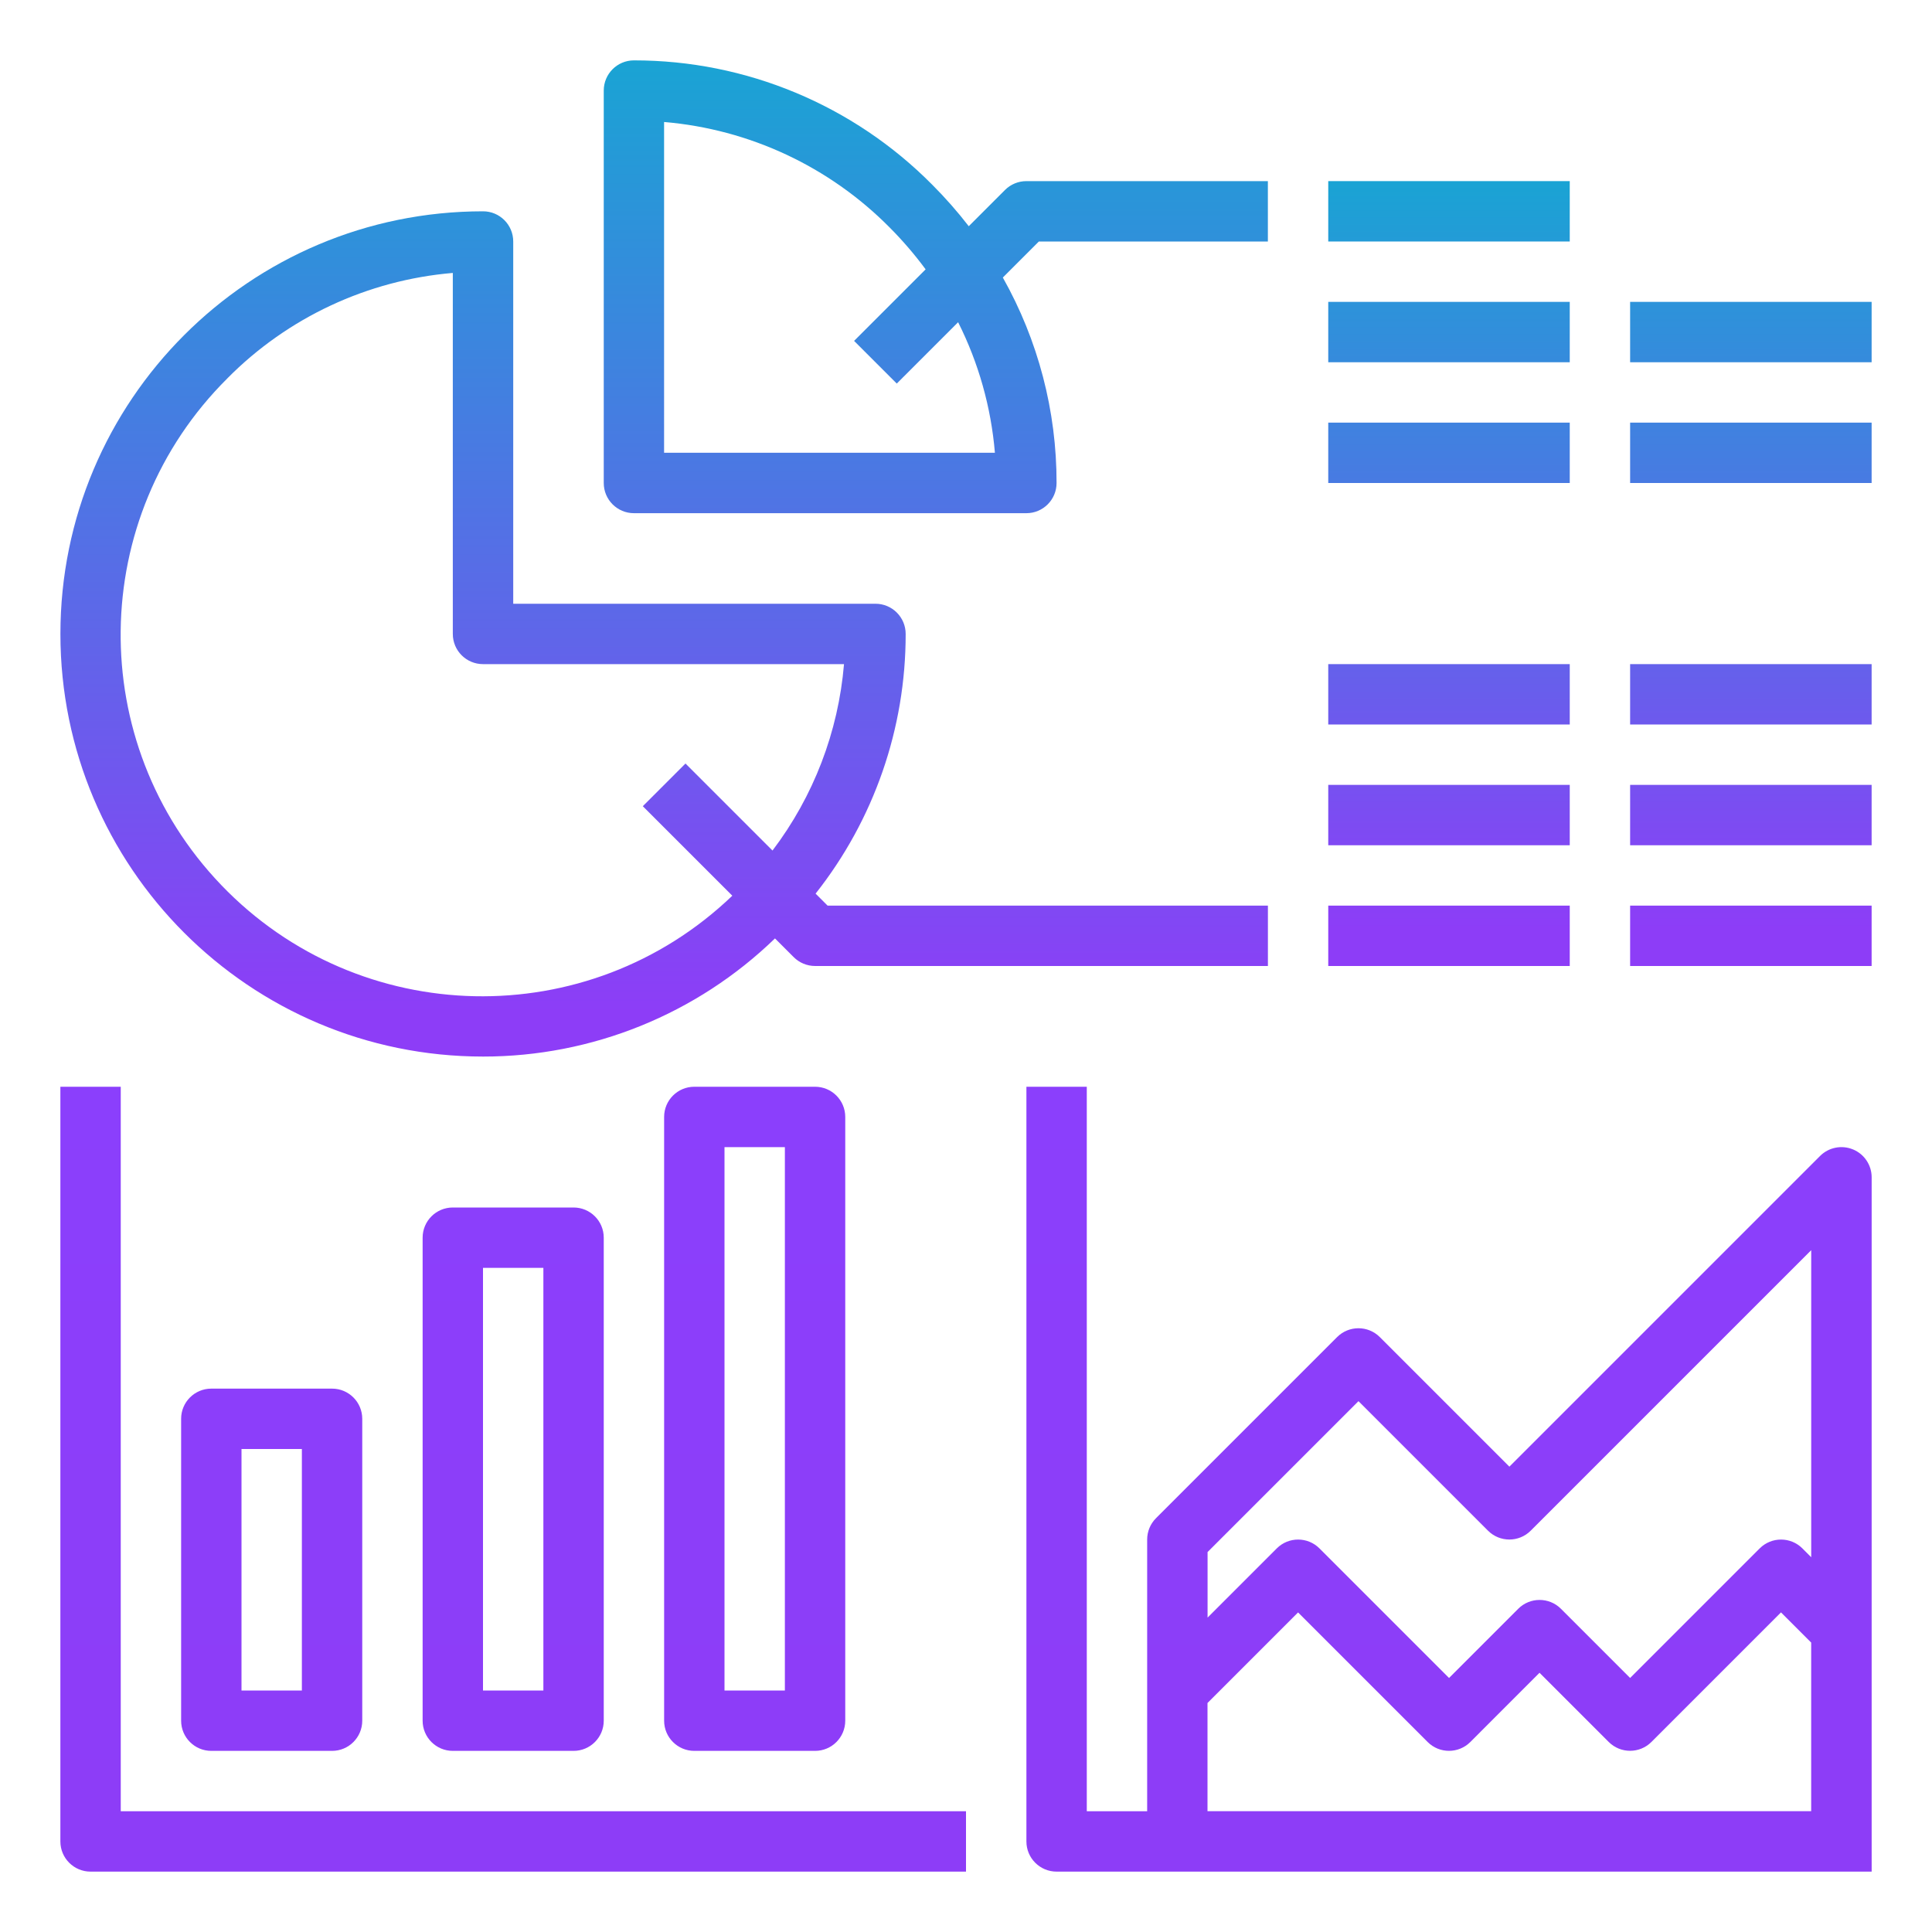
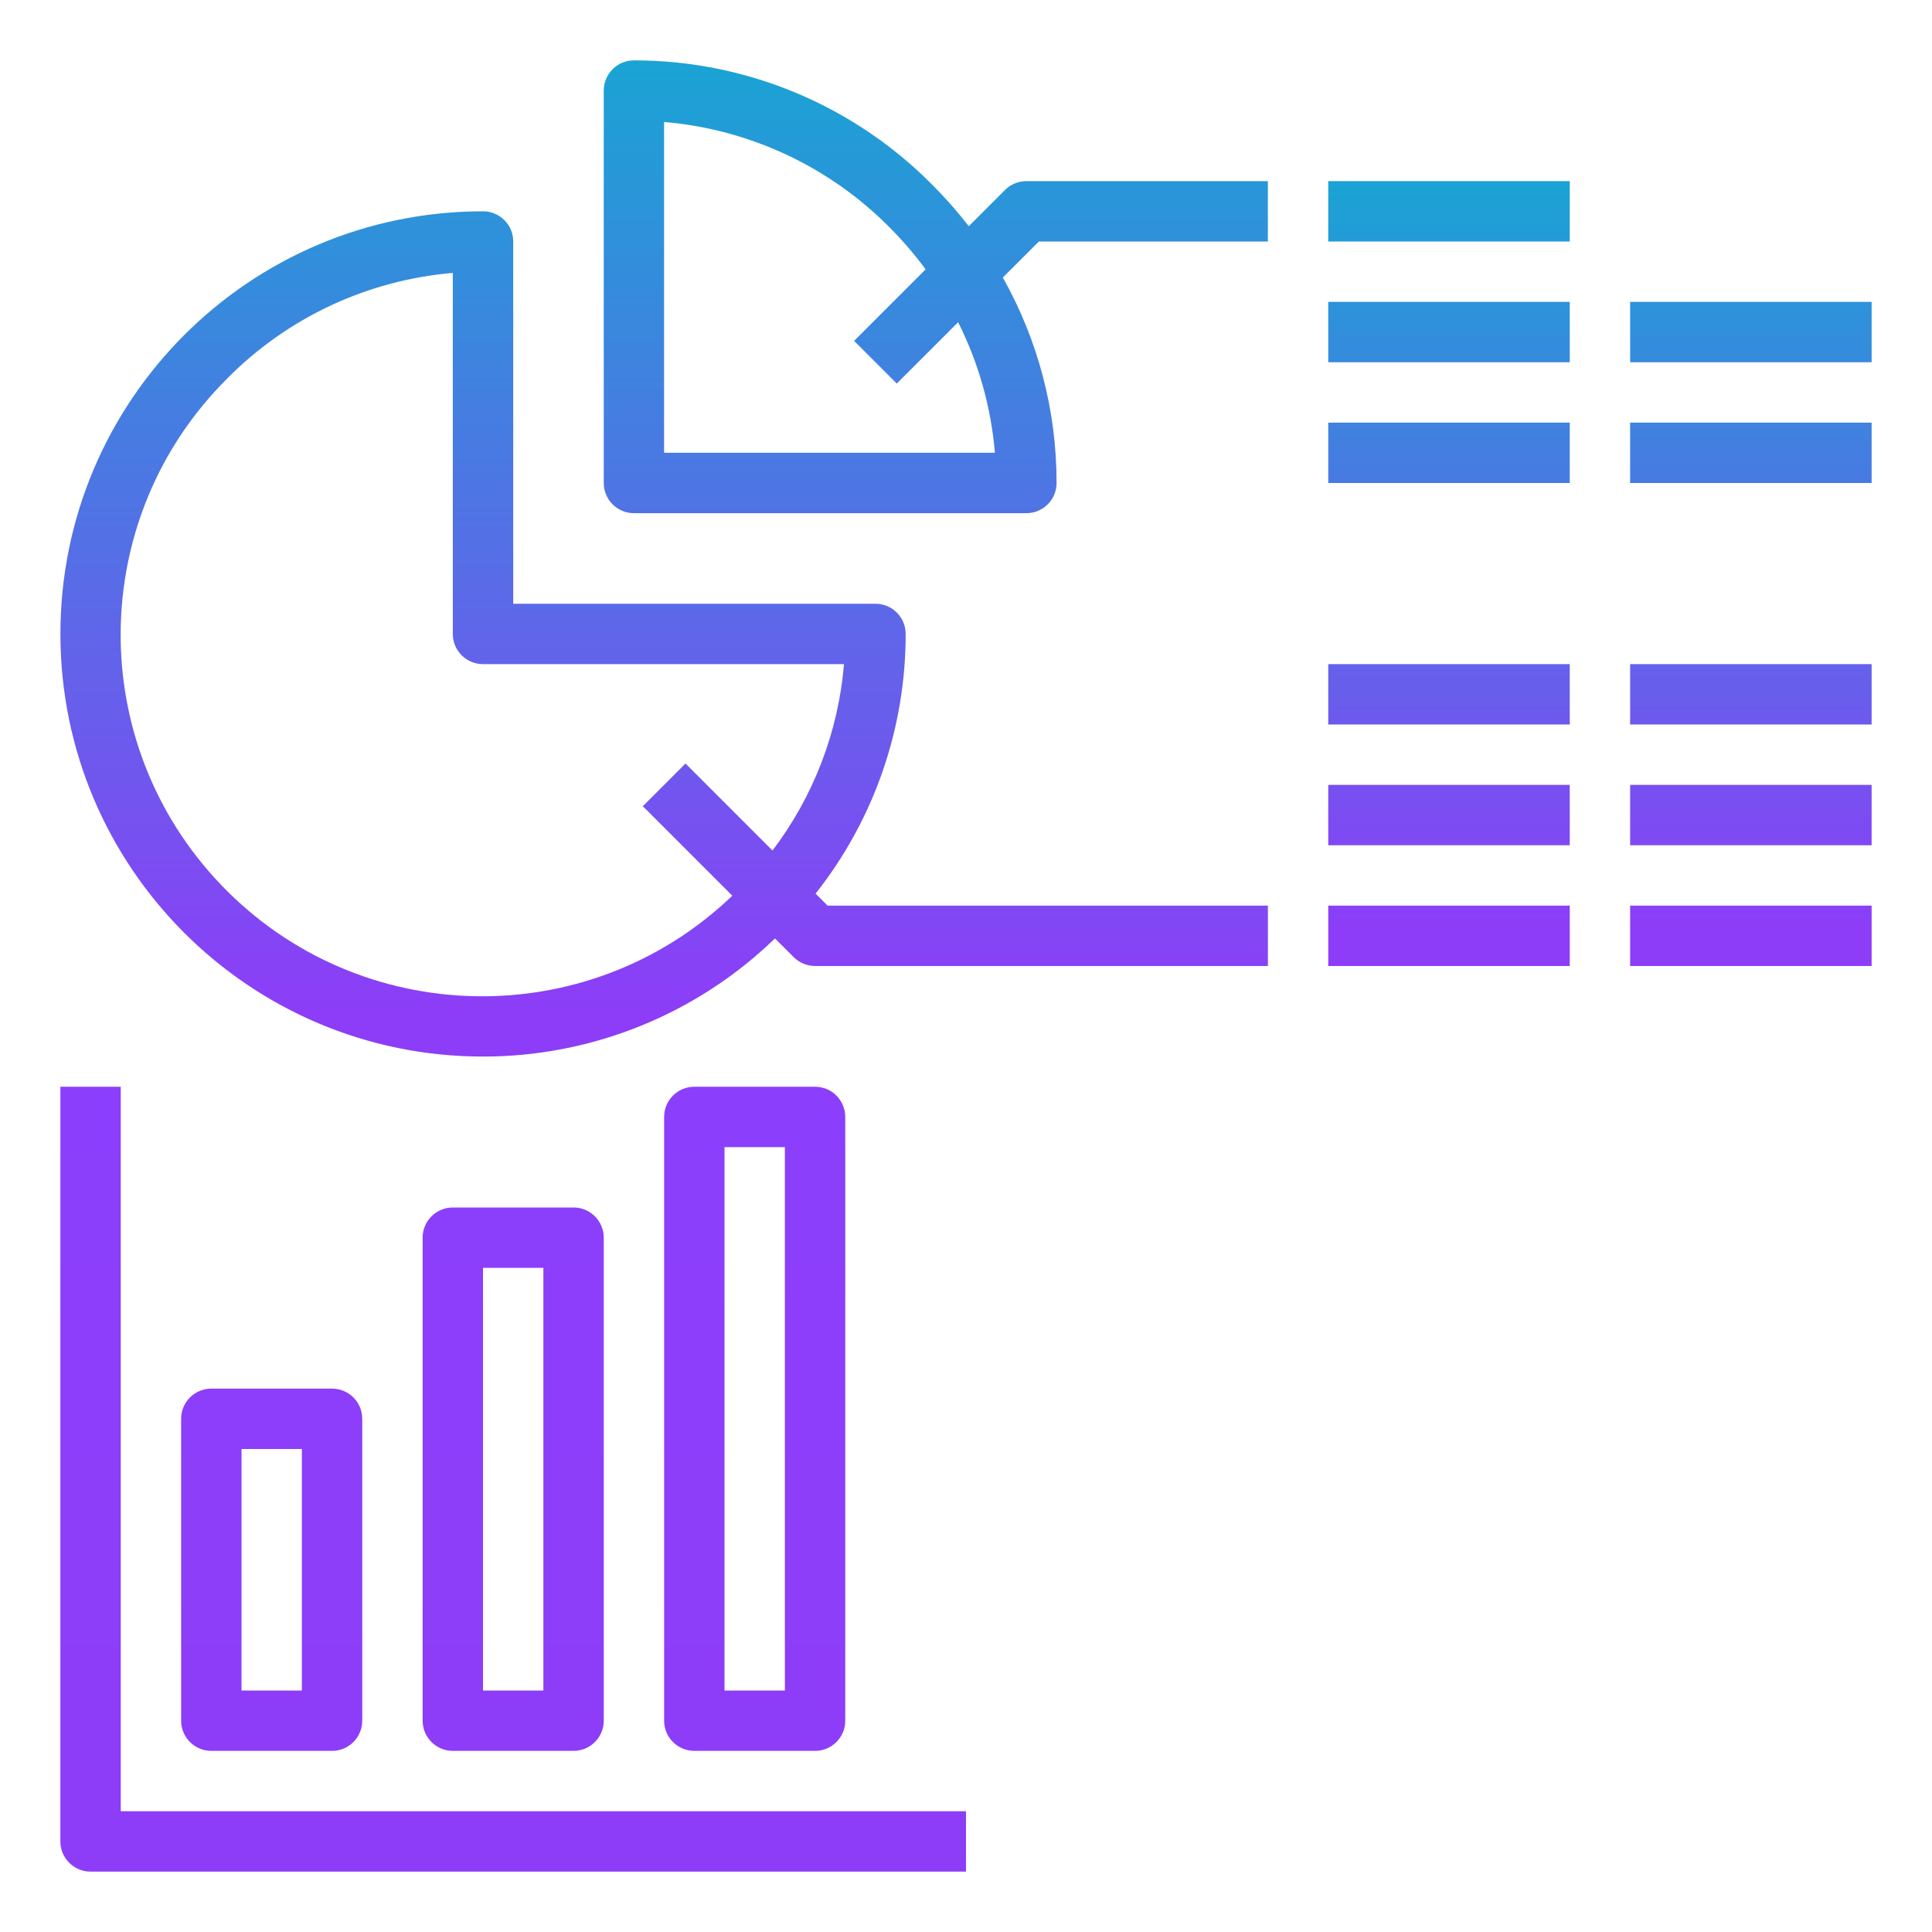
<svg xmlns="http://www.w3.org/2000/svg" xmlns:xlink="http://www.w3.org/1999/xlink" id="Layer_1" data-name="Layer 1" viewBox="0 0 512 512">
  <defs>
    <style>
      .cls-1 {
        fill: url(#linear-gradient-12);
      }

      .cls-1, .cls-2, .cls-3, .cls-4, .cls-5, .cls-6, .cls-7, .cls-8, .cls-9, .cls-10, .cls-11, .cls-12, .cls-13, .cls-14, .cls-15, .cls-16, .cls-17, .cls-18 {
        stroke-width: 0px;
      }

      .cls-2 {
        fill: url(#linear-gradient-17);
      }

      .cls-3 {
        fill: url(#linear-gradient);
      }

      .cls-4 {
        fill: url(#linear-gradient-6);
      }

      .cls-5 {
        fill: url(#linear-gradient-15);
      }

      .cls-6 {
        fill: url(#linear-gradient-11);
      }

      .cls-7 {
        fill: url(#linear-gradient-5);
      }

      .cls-8 {
        fill: url(#linear-gradient-13);
      }

      .cls-9 {
        fill: url(#linear-gradient-16);
      }

      .cls-10 {
        fill: url(#linear-gradient-14);
      }

      .cls-11 {
        fill: url(#linear-gradient-2);
      }

      .cls-12 {
        fill: url(#linear-gradient-7);
      }

      .cls-13 {
        fill: url(#linear-gradient-3);
      }

      .cls-14 {
        fill: url(#linear-gradient-9);
      }

      .cls-15 {
        fill: url(#linear-gradient-8);
      }

      .cls-16 {
        fill: url(#linear-gradient-18);
      }

      .cls-17 {
        fill: url(#linear-gradient-10);
      }

      .cls-18 {
        fill: url(#linear-gradient-4);
      }
    </style>
    <linearGradient id="linear-gradient" x1="176" y1="10.42" x2="176" y2="268.44" gradientUnits="userSpaceOnUse">
      <stop offset="0" stop-color="#17a6d3" />
      <stop offset="1" stop-color="#8d3df7" />
    </linearGradient>
    <linearGradient id="linear-gradient-2" x1="248" y1="10.42" x2="248" y2="268.44" xlink:href="#linear-gradient" />
    <linearGradient id="linear-gradient-3" x1="200" y1="284.38" x2="200" y2="486.3" gradientUnits="userSpaceOnUse">
      <stop offset="0" stop-color="#8b3ffc" />
      <stop offset="1" stop-color="#8d3df7" />
    </linearGradient>
    <linearGradient id="linear-gradient-4" x1="136" y1="284.38" x2="136" y2="486.3" xlink:href="#linear-gradient-3" />
    <linearGradient id="linear-gradient-5" x1="72" y1="284.38" x2="72" y2="486.3" xlink:href="#linear-gradient-3" />
    <linearGradient id="linear-gradient-6" x1="136" y1="284.38" x2="136" y2="486.3" xlink:href="#linear-gradient-3" />
    <linearGradient id="linear-gradient-7" x1="384" y1="43.1" x2="384" y2="246.11" xlink:href="#linear-gradient" />
    <linearGradient id="linear-gradient-8" x1="384" y1="43.1" x2="384" y2="246.11" xlink:href="#linear-gradient" />
    <linearGradient id="linear-gradient-9" x1="384" y1="43.1" x2="384" y2="246.11" xlink:href="#linear-gradient" />
    <linearGradient id="linear-gradient-10" x1="464" y1="43.1" x2="464" y2="246.11" xlink:href="#linear-gradient" />
    <linearGradient id="linear-gradient-11" x1="464" y1="43.1" x2="464" y2="246.11" xlink:href="#linear-gradient" />
    <linearGradient id="linear-gradient-12" x1="384" y1="43.1" x2="384" y2="246.11" xlink:href="#linear-gradient" />
    <linearGradient id="linear-gradient-13" x1="464" y1="43.1" x2="464" y2="246.11" xlink:href="#linear-gradient" />
    <linearGradient id="linear-gradient-14" x1="384" y1="43.1" x2="384" y2="246.11" xlink:href="#linear-gradient" />
    <linearGradient id="linear-gradient-15" x1="464" y1="43.1" x2="464" y2="246.11" xlink:href="#linear-gradient" />
    <linearGradient id="linear-gradient-16" x1="384" y1="43.1" x2="384" y2="246.11" xlink:href="#linear-gradient" />
    <linearGradient id="linear-gradient-17" x1="464" y1="43.1" x2="464" y2="246.11" xlink:href="#linear-gradient" />
    <linearGradient id="linear-gradient-18" x1="384" y1="284.38" x2="384" y2="486.3" xlink:href="#linear-gradient-3" />
  </defs>
  <path class="cls-3" d="M128,280c28.88.02,56.63-11.21,77.38-31.31l4.97,4.97c1.5,1.5,3.54,2.34,5.66,2.34h120v-16h-116.69l-3.18-3.18c15.49-19.59,23.9-43.85,23.87-68.82,0-4.42-3.58-8-8-8h-96v-96c0-4.42-3.58-8-8-8-61.86,0-112,50.14-112,112s50.14,112,112,112h0ZM60.26,100.26c15.96-16.12,37.14-26.02,59.74-27.93v95.67c0,4.42,3.58,8,8,8h95.67c-1.5,17.93-8.07,35.06-18.95,49.4l-23.06-23.06-11.31,11.31,23.72,23.72c-38.18,36.62-98.82,35.35-135.44-2.83-36.17-37.72-35.44-97.46,1.64-134.28h0Z" />
  <path class="cls-11" d="M168,136h104c4.42,0,8-3.58,8-8,.03-19.07-4.88-37.83-14.24-54.45l9.55-9.55h60.69v-16h-64c-2.12,0-4.16.84-5.66,2.34l-9.61,9.61c-2.99-3.87-6.22-7.54-9.68-11-20.89-21.1-49.36-32.97-79.05-32.95-4.42,0-8,3.58-8,8v104c0,4.42,3.58,8,8,8ZM176,32.33c22.6,1.91,43.78,11.81,59.74,27.93,3.46,3.47,6.65,7.18,9.56,11.12l-18.96,18.96,11.31,11.31,16.26-16.26c5.43,10.8,8.74,22.55,9.75,34.6h-87.67V32.33Z" />
  <path class="cls-13" d="M184,288c-4.42,0-8,3.58-8,8v160c0,4.42,3.58,8,8,8h32c4.42,0,8-3.58,8-8v-160c0-4.42-3.58-8-8-8h-32ZM208,448h-16v-144h16v144Z" />
  <path class="cls-18" d="M120,320c-4.42,0-8,3.58-8,8v128c0,4.42,3.58,8,8,8h32c4.42,0,8-3.58,8-8v-128c0-4.42-3.58-8-8-8h-32ZM144,448h-16v-112h16v112Z" />
  <path class="cls-7" d="M56,368c-4.42,0-8,3.58-8,8v80c0,4.42,3.58,8,8,8h32c4.42,0,8-3.58,8-8v-80c0-4.42-3.58-8-8-8h-32ZM80,448h-16v-64h16v64Z" />
  <path class="cls-4" d="M32,288h-16v200c0,4.42,3.58,8,8,8h232v-16H32v-192Z" />
  <path class="cls-12" d="M352,48h64v16h-64v-16Z" />
  <path class="cls-15" d="M352,80h64v16h-64v-16Z" />
  <path class="cls-14" d="M352,112h64v16h-64v-16Z" />
  <path class="cls-17" d="M432,80h64v16h-64v-16Z" />
  <path class="cls-6" d="M432,112h64v16h-64v-16Z" />
  <path class="cls-1" d="M352,240h64v16h-64v-16Z" />
  <path class="cls-8" d="M432,240h64v16h-64v-16Z" />
  <path class="cls-10" d="M352,208h64v16h-64v-16Z" />
  <path class="cls-5" d="M432,208h64v16h-64v-16Z" />
  <path class="cls-9" d="M352,176h64v16h-64v-16Z" />
  <path class="cls-2" d="M432,176h64v16h-64v-16Z" />
-   <path class="cls-16" d="M491.06,304.61c-2.99-1.24-6.43-.55-8.72,1.73l-82.34,82.34-34.34-34.34c-3.12-3.12-8.19-3.12-11.31,0h0s-48,48-48,48c-1.5,1.5-2.34,3.54-2.34,5.66v72h-16v-192h-16v200c0,4.42,3.58,8,8,8h216v-184c0-3.24-1.95-6.15-4.94-7.39h0ZM360,371.31l34.34,34.34c3.12,3.12,8.19,3.12,11.31,0h0s74.34-74.34,74.34-74.34v81.37l-2.34-2.34c-3.12-3.12-8.19-3.12-11.31,0h0s-34.34,34.34-34.34,34.34l-18.34-18.34c-3.12-3.12-8.19-3.12-11.31,0h0s-18.34,18.34-18.34,18.34l-34.34-34.34c-3.12-3.12-8.19-3.12-11.31,0h0s-18.34,18.34-18.34,18.34v-17.37l40-40ZM320,480v-28.69l24-24,34.34,34.34c3.12,3.12,8.19,3.12,11.31,0h0s18.34-18.35,18.34-18.35l18.34,18.34c3.12,3.12,8.19,3.12,11.31,0h0s34.34-34.34,34.34-34.34l8,8v44.69h-160Z" />
</svg>